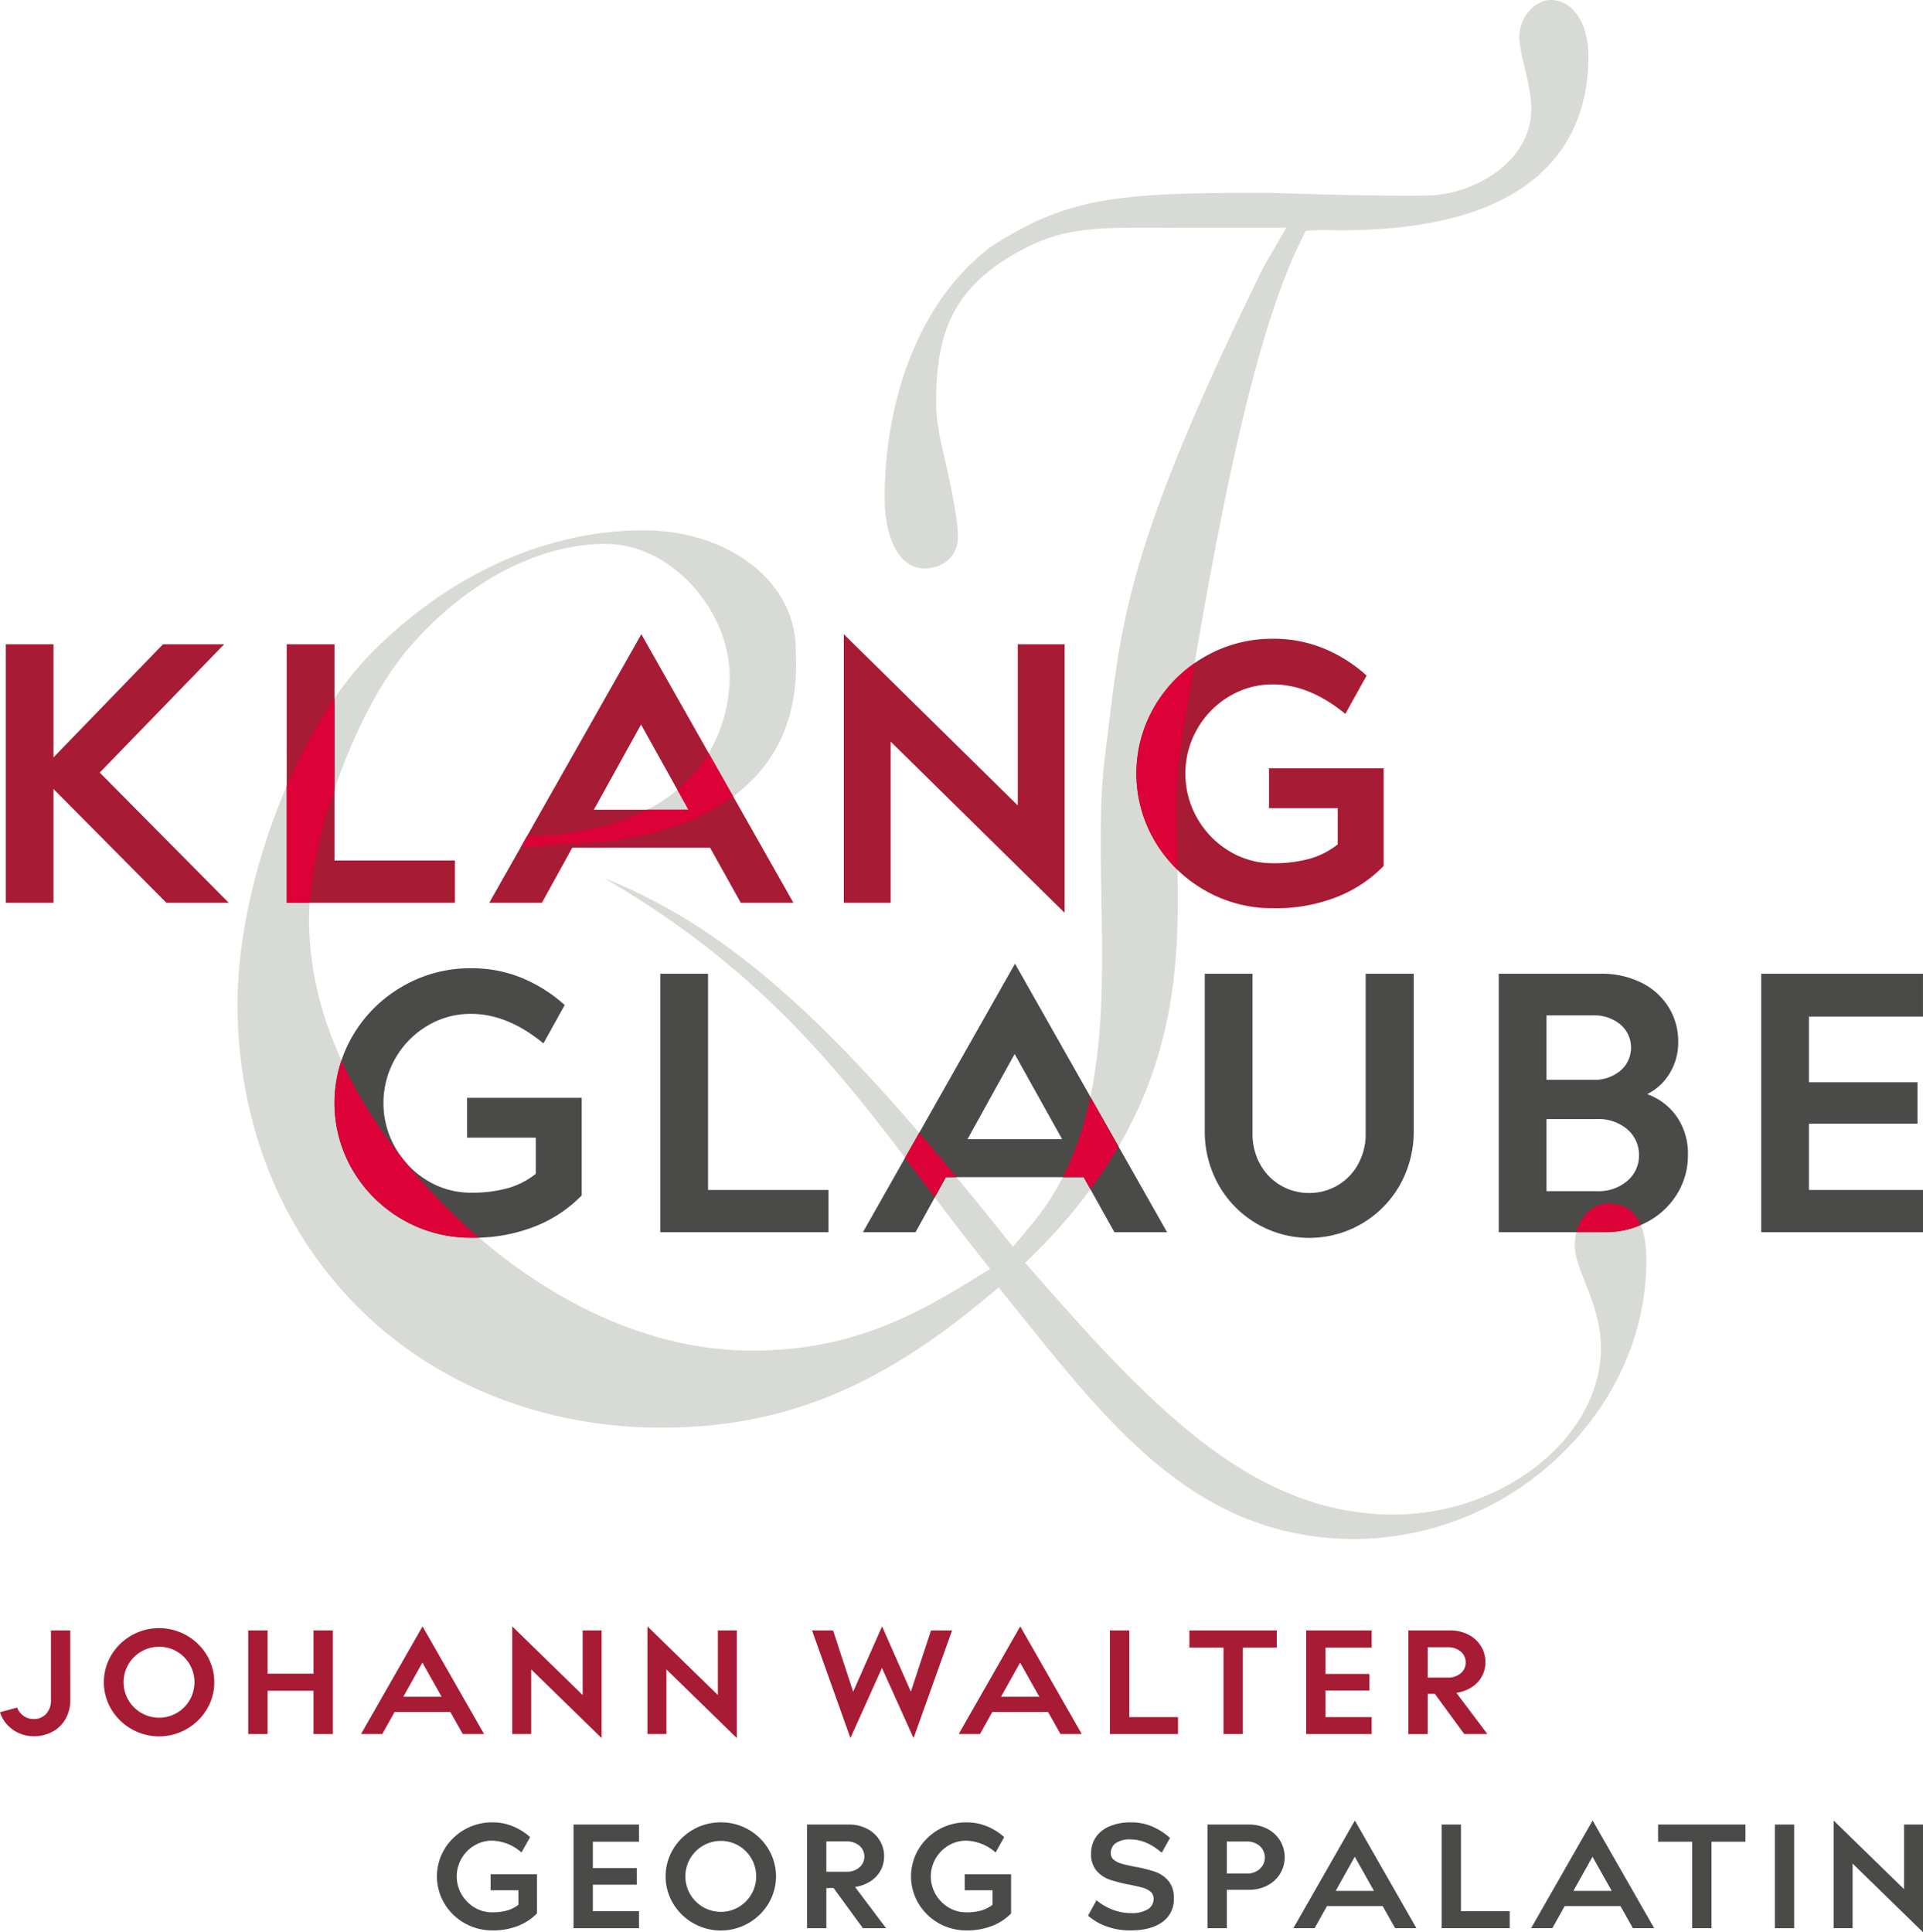
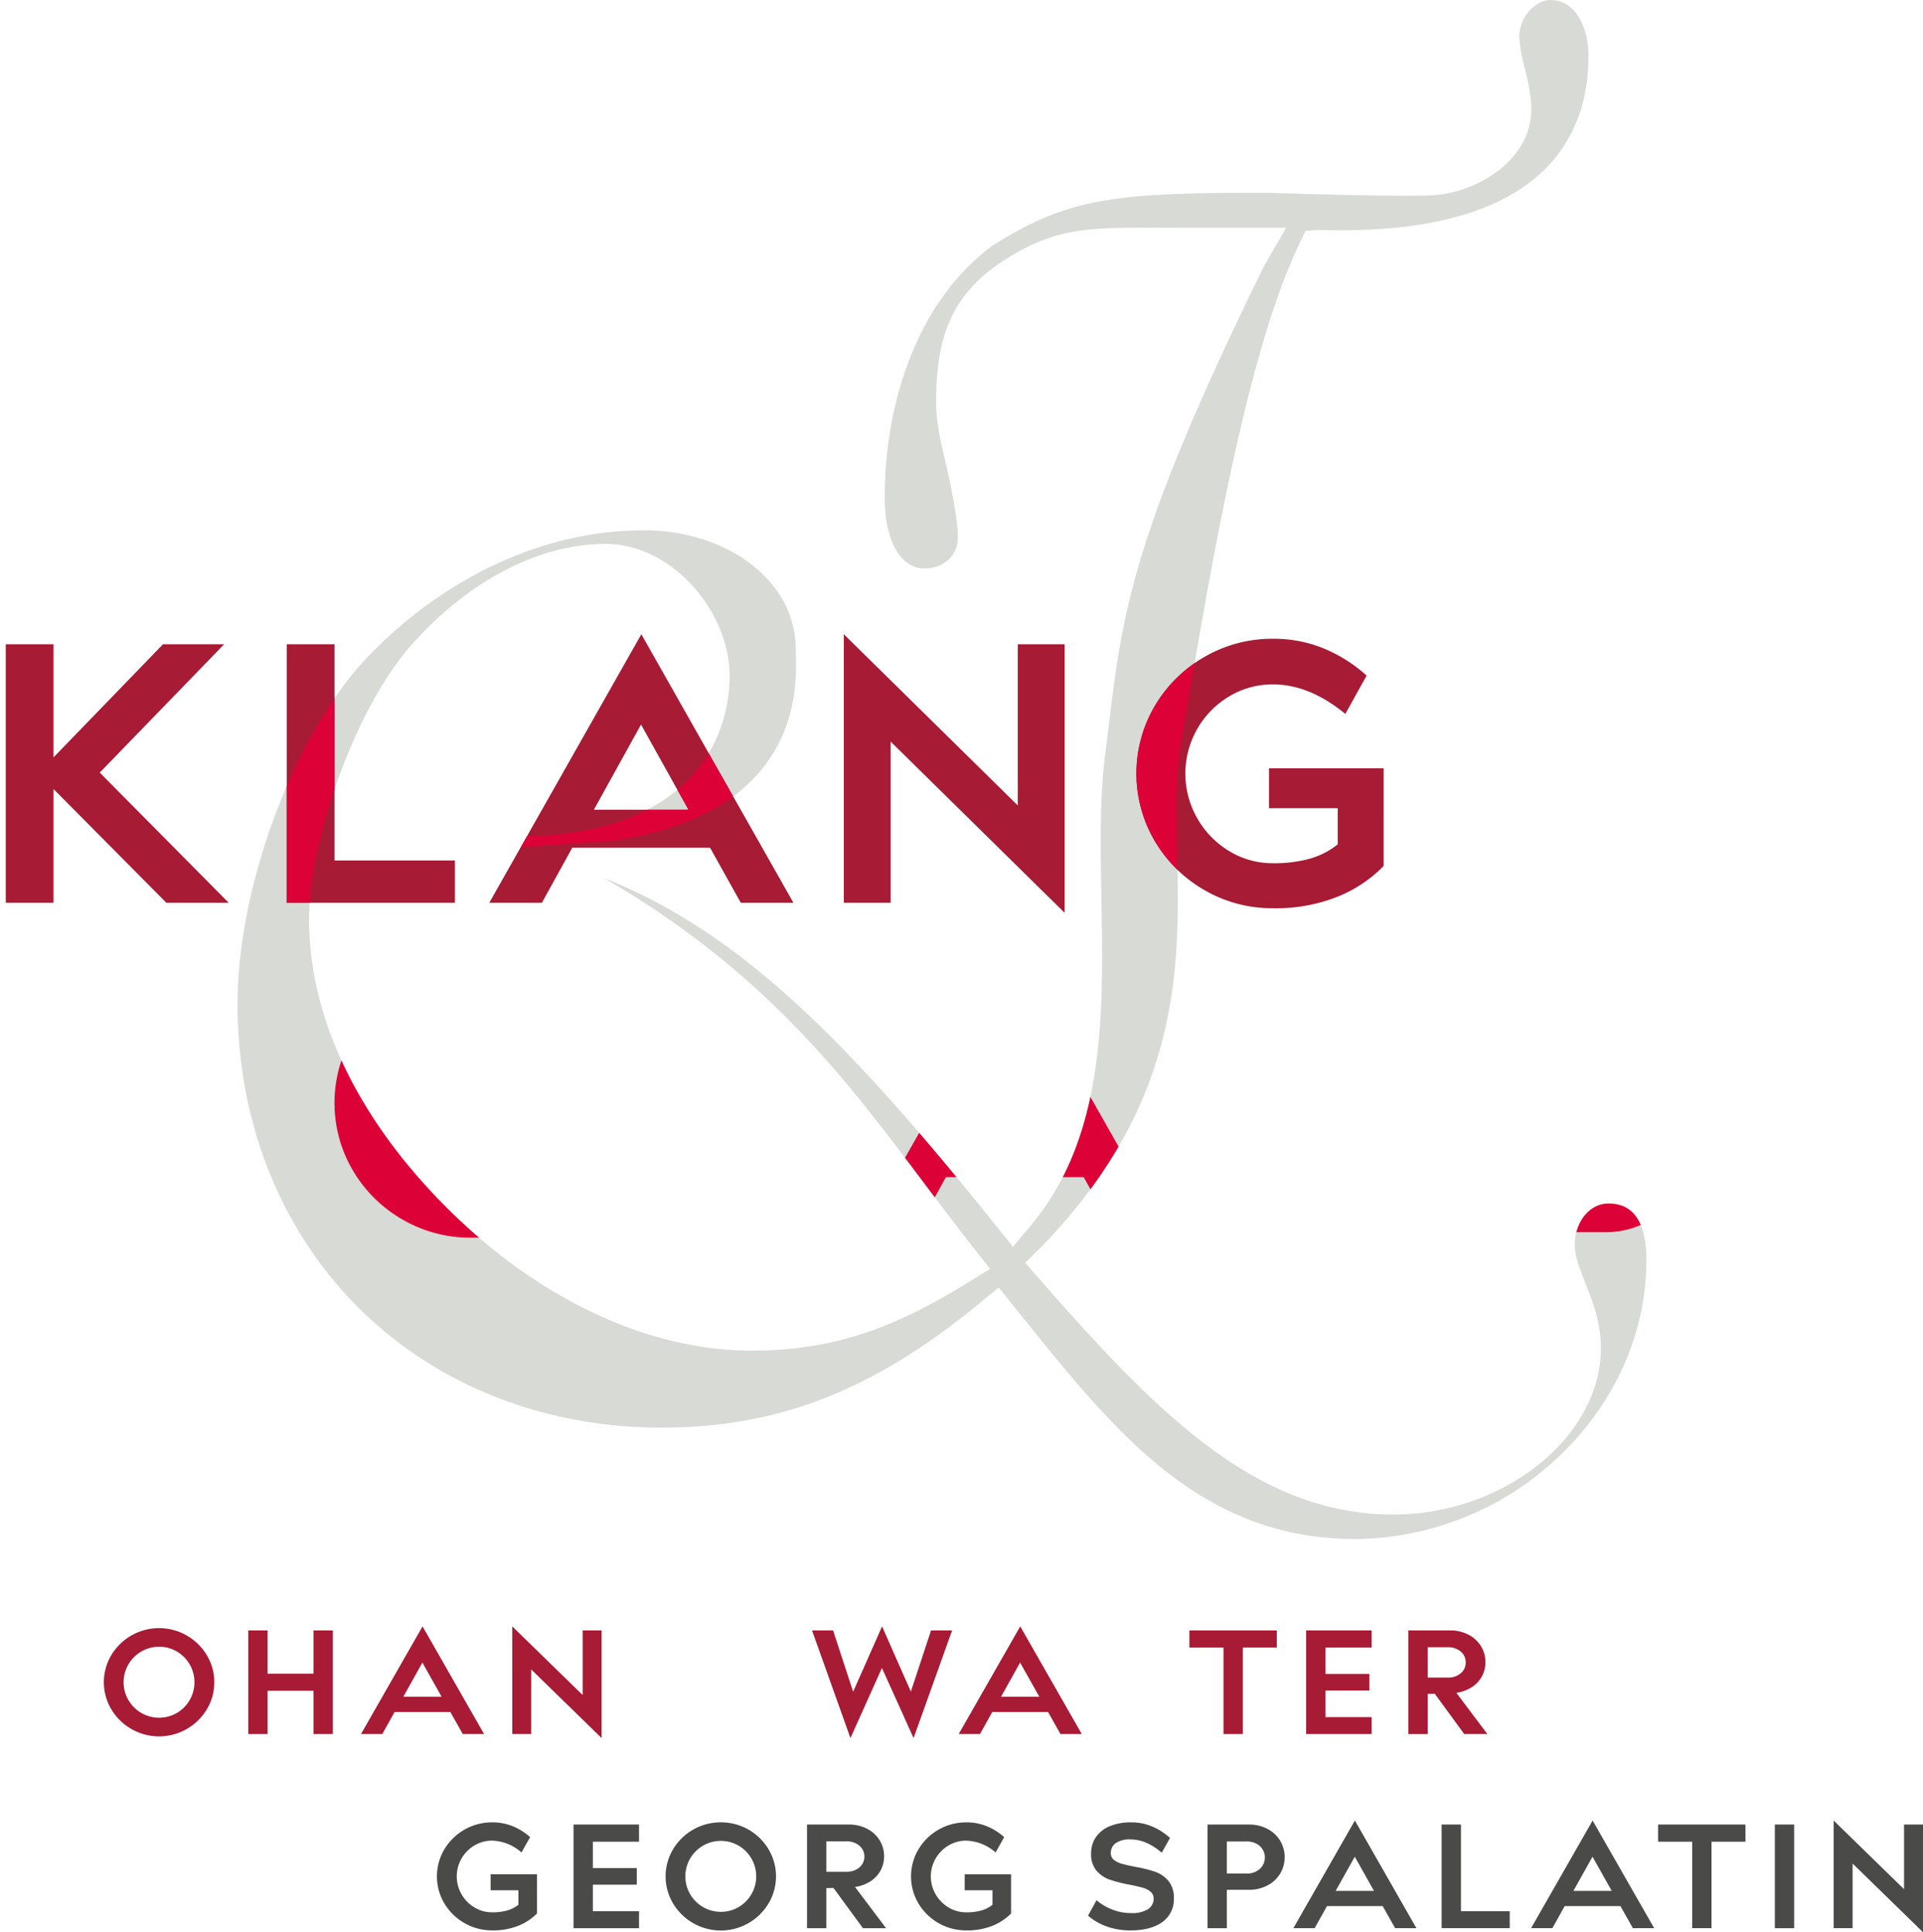
<svg xmlns="http://www.w3.org/2000/svg" id="Ebene_1" data-name="Ebene 1" viewBox="0 0 560.232 562.981">
  <defs>
    <style>
      .cls-1 {
        fill: none;
      }

      .cls-2 {
        clip-path: url(#clip-path);
      }

      .cls-3 {
        fill: #d8dbd5;
      }

      .cls-4 {
        fill: #a71b35;
      }

      .cls-5 {
        fill: #4a4a49;
      }

      .cls-6 {
        clip-path: url(#clip-path-3);
      }

      .cls-7 {
        fill: #dc0238;
      }

      .cls-8 {
        clip-path: url(#clip-path-5);
      }
    </style>
    <clipPath id="clip-path" transform="translate(0 -0.001)">
      <rect class="cls-1" width="560.232" height="562.981" />
    </clipPath>
    <clipPath id="clip-path-3" transform="translate(0 -0.001)">
      <path class="cls-1" d="M192.361,283.711v75.317h49V346.711H206.273v-63Zm205.5,0V330.23a18.052,18.052,0,0,1-2.216,8.994,16.293,16.293,0,0,1-28.531,0,18.031,18.031,0,0,1-2.216-8.994V283.711H350.991v45.633a31.651,31.651,0,0,0,4.076,15.994,30.317,30.317,0,0,0,52.722,0,31.671,31.671,0,0,0,4.075-15.994V283.711Zm52.681,42.354h14.71a12.792,12.792,0,0,1,8.86,3.013,9.687,9.687,0,0,1,3.367,7.531,9.588,9.588,0,0,1-3.367,7.443,12.788,12.788,0,0,1-8.86,3.014h-14.71Zm0-30.215h13.469a11.794,11.794,0,0,1,8.108,2.7,8.85,8.85,0,0,1,0,13.379,11.789,11.789,0,0,1-8.108,2.7H450.546Zm-13.911-12.139v75.317h30.836a25.611,25.611,0,0,0,12.45-3.014,22.652,22.652,0,0,0,8.683-8.151,21.31,21.31,0,0,0,3.145-11.342,18.979,18.979,0,0,0-3.189-11.076,17.819,17.819,0,0,0-8.685-6.646,15.983,15.983,0,0,0,6.558-6.069,17.149,17.149,0,0,0,2.481-9.171,18.828,18.828,0,0,0-2.792-10.1,19.414,19.414,0,0,0-7.929-7.132,25.863,25.863,0,0,0-11.874-2.614Zm76.458,0v75.317h47.139V346.711H527V327.394h31.633V315.343H527V296.205h33.228V283.711Zm-395.809,3.676A39.61,39.61,0,0,0,102.8,301.7a38.776,38.776,0,0,0,0,39.342,39.584,39.584,0,0,0,14.488,14.31,39.142,39.142,0,0,0,19.936,5.272,48.439,48.439,0,0,0,18.962-3.411,39.036,39.036,0,0,0,13.292-8.905V319.863H136.068V331.47h20.026v10.545a23.2,23.2,0,0,1-8.108,4.164,38.7,38.7,0,0,1-10.766,1.329,24.153,24.153,0,0,1-12.759-3.544,26.272,26.272,0,0,1-9.3-9.57,26.2,26.2,0,0,1,0-26.006,26.038,26.038,0,0,1,9.3-9.481,24.4,24.4,0,0,1,12.759-3.5q10.633,0,21.089,8.6l6.2-11.165a42.914,42.914,0,0,0-12.139-7.753,38,38,0,0,0-15.153-2.969,39.172,39.172,0,0,0-19.936,5.272M295.6,307.1l13.822,24.81H281.867Zm-44.216,51.925h15.33l8.86-16.039h40.139l8.95,16.039H340L295.69,280.787Z" />
    </clipPath>
    <clipPath id="clip-path-5" transform="translate(0 -0.001)">
      <path class="cls-1" d="M47.489,187.717l-31.9,32.962V187.717H1.679v75.317H15.591v-33.14l32.873,33.14H66.629l-37.57-37.925L65.3,187.717Zm36.045,0v75.317h49V250.717H97.445v-63Zm267.378,3.677a39.592,39.592,0,0,0-14.488,14.31,38.77,38.77,0,0,0,0,39.342,39.569,39.569,0,0,0,14.488,14.31,39.14,39.14,0,0,0,19.937,5.272,48.431,48.431,0,0,0,18.962-3.412,39.035,39.035,0,0,0,13.29-8.9V223.868H369.7v11.608h20.025v10.545a23.237,23.237,0,0,1-8.108,4.164,38.7,38.7,0,0,1-10.765,1.329,24.157,24.157,0,0,1-12.761-3.544,26.277,26.277,0,0,1-9.3-9.57,26.189,26.189,0,0,1,0-26.006,26.043,26.043,0,0,1,9.3-9.481,24.4,24.4,0,0,1,12.761-3.5q10.632,0,21.087,8.595l6.2-11.165A42.872,42.872,0,0,0,386,189.09a37.992,37.992,0,0,0-15.151-2.969,39.161,39.161,0,0,0-19.937,5.273m-164.16,19.715,13.823,24.81H173.018Zm-44.215,51.925h15.329L166.727,247h40.139l8.949,16.039h15.33l-44.3-78.241Zm103.294,0h13.644V216.072l50.685,49.886V187.717H296.514v46.962l-50.683-49.886Z" />
    </clipPath>
  </defs>
  <title>klangundglaube</title>
  <g class="cls-2">
    <path class="cls-3" d="M462.762,16.433C462.762,6.758,458.234,0,451.748,0c-4.455,0-9.144,4.9-9.144,10.92a44.94,44.94,0,0,0,1.542,8.606c.968,4.048,1.97,8.233,1.97,12.212,0,15.545-16.808,24.792-29.518,25.2S369,56.167,369,56.167c-43.545,0-57.686,1.216-80.053,15.538-22.079,16.483-31.21,46.319-31.21,73.2,0,12.583,4.55,20.714,11.593,20.714,5.347,0,9.735-3.481,9.735-9.081,0-4.118-1.086-9.711-2.234-15.632-1.427-7.343-4.1-15.631-4.1-23.555,0-18.391,3.852-31.6,20.694-42.074,16.167-10.052,25.6-8.894,53.989-8.894H374.7l-6.509,11.282c-41.541,84.507-41.4,104.313-46.226,142.224-5.325,41.829,9.6,99.588-21.352,136.786l-5.5,6.607-5.389-6.706c-41.558-51.738-73.475-84.8-113.634-100.679l-.115-.043c46.929,27.194,70.359,58.4,93.15,88.738,4.286,5.708,9.138,12.17,14.039,18.408l5.288,6.727-7.193,4.408c-19,11.641-36.85,19.394-62.21,19.394-31.886,0-63.875-16.509-89.221-41.958-24.752-24.856-39.783-54.131-39.783-83.654,0-23.3,13.4-61.108,29.327-79.412,16-18.382,36.8-30.024,57.069-30.024,19.386,0,36.122,19.73,36.122,38.537,0,15.965-9.144,45.44-59,46.633-1.235,2.13-.937,1.619-1.831,3.2L179,244.925c57.427-8.7,52.828-48.738,52.828-55.624,0-20.232-20.1-34.784-44.246-34.784-30.059,0-58.394,14.267-79.783,36.183-22.144,22.68-38.6,67.793-38.6,101.7,0,34.368,12.433,65.758,35.01,88.389,22.633,22.692,54.057,35.188,88.484,35.188,34.129,0,61.887-10.87,92.813-36.354l5.448-4.49,7.108,8.835c26.663,33.149,51.843,64.461,96.744,64.461a87.081,87.081,0,0,0,59.6-24.286c16.268-15.6,25.228-35.854,25.228-57.045,0-10.9-3.706-16.431-11.014-16.431-5.519,0-9.841,5.336-9.841,12.147,0,3.211,1.4,6.75,3.025,10.847,2.153,5.441,4.593,11.606,4.593,19.153,0,25.818-28.253,48.467-60.46,48.467-39.777,0-68.767-29.442-102.53-67.934l-4.733-5.406,5.1-5.028c55.188-57.291,34.043-109.556,40.342-146.65,7.667-45.152,18.44-112.024,34.4-145.166l1.858-3.858,4.139-.24c60.125,1.883,78.245-23.038,78.245-50.568" transform="translate(0 -0.001)" />
-     <path class="cls-4" d="M20.475,475.049h-5.63v20.178a5.74,5.74,0,0,1-1.434,4.175,4.8,4.8,0,0,1-3.586,1.474,5.078,5.078,0,0,1-2.9-.87,5.256,5.256,0,0,1-1.936-2.469L0,498.887A9.838,9.838,0,0,0,3.783,504a10.343,10.343,0,0,0,6.042,1.883,11.317,11.317,0,0,0,5.433-1.3,9.554,9.554,0,0,0,3.819-3.712,10.93,10.93,0,0,0,1.4-5.577Z" transform="translate(0 -0.001)" />
    <path class="cls-4" d="M56.649,490.147a10.331,10.331,0,0,1-5.128,8.952,10.345,10.345,0,0,1-10.345,0,10.338,10.338,0,0,1,5.182-19.29,10.034,10.034,0,0,1,5.163,1.386,10.331,10.331,0,0,1,5.128,8.952m5.773,0a15.08,15.08,0,0,0-2.169-7.887,16.228,16.228,0,0,0-27.826,0,15.424,15.424,0,0,0,0,15.774,16.215,16.215,0,0,0,27.826,0,15.08,15.08,0,0,0,2.169-7.887" transform="translate(0 -0.001)" />
  </g>
  <polygon class="cls-4" points="96.957 475.048 91.327 475.048 91.327 487.66 77.953 487.66 77.953 475.048 72.323 475.048 72.323 505.245 77.953 505.245 77.953 492.633 91.327 492.633 91.327 505.245 96.957 505.245 96.957 475.048" />
  <path class="cls-4" d="M128.656,494.374H117.5l5.558-9.947Zm12.371,10.871L123.1,473.876,105.17,505.245h6.2l3.586-6.43H131.2l3.622,6.43Z" transform="translate(0 -0.001)" />
  <polygon class="cls-4" points="149.235 473.876 149.235 505.245 154.757 505.245 154.757 486.416 175.268 506.417 175.268 475.048 169.746 475.048 169.746 493.877 149.235 473.876" />
-   <polygon class="cls-4" points="188.626 473.876 188.626 505.245 194.148 505.245 194.148 486.416 214.659 506.417 214.659 475.048 209.137 475.048 209.137 493.877 188.626 473.876" />
  <polygon class="cls-4" points="242.703 475.048 236.571 475.048 247.759 506.417 256.938 485.99 266.154 506.417 277.377 475.048 271.246 475.048 265.365 492.882 256.974 473.876 248.548 492.917 242.703 475.048" />
  <path class="cls-4" d="M302.784,494.374H291.632l5.558-9.947Zm12.371,10.871-17.929-31.369L279.3,505.245h6.2l3.586-6.43H305.33l3.622,6.43Z" transform="translate(0 -0.001)" />
-   <polygon class="cls-4" points="323.364 505.245 343.193 505.245 343.193 500.307 328.994 500.307 328.994 475.048 323.364 475.048 323.364 505.245" />
  <polygon class="cls-4" points="371.971 480.057 371.971 475.048 346.512 475.048 346.512 480.057 356.445 480.057 356.445 505.245 362.074 505.245 362.074 480.057 371.971 480.057" />
  <polygon class="cls-4" points="386.156 480.057 399.603 480.057 399.603 475.048 380.526 475.048 380.526 505.245 399.603 505.245 399.603 500.307 386.156 500.307 386.156 492.562 398.957 492.562 398.957 487.731 386.156 487.731 386.156 480.057" />
  <g class="cls-2">
    <path class="cls-4" d="M427.007,484.392a3.96,3.96,0,0,1-1.47,3.161,5.574,5.574,0,0,1-3.73,1.244h-5.88v-8.846h5.88a5.583,5.583,0,0,1,3.73,1.243,4,4,0,0,1,1.47,3.2m4.7,4.085a8.525,8.525,0,0,0,1.04-4.192,8.708,8.708,0,0,0-1.309-4.672,9.219,9.219,0,0,0-3.657-3.339,11.419,11.419,0,0,0-5.361-1.226H410.3v30.2h5.63V493.557l2.079-.035,8.57,11.723h6.742l-9.036-12.008a11.217,11.217,0,0,0,4.464-1.634,8.735,8.735,0,0,0,2.958-3.126" transform="translate(0 -0.001)" />
    <path class="cls-5" d="M534.2,530.439v31.369h5.522V542.98l20.511,20V531.612H554.71V550.44Zm-11.5,1.173h-5.63v30.2h5.63Zm-14.185,5.009v-5.009H483.053v5.009h9.933v25.187h5.629V536.621Zm-38.969,14.316H458.391l5.558-9.947Zm2.545,4.441,3.622,6.43h6.2l-17.928-31.369-17.929,31.369h6.2l3.586-6.43ZM420,561.808h19.829V556.87h-14.2V531.612H420Zm-19.719-10.871H389.13l5.558-9.947Zm2.546,4.441,3.622,6.43h6.2l-17.929-31.369L376.8,561.808H383l3.586-6.43Zm-39.711-9.485h-5.7V536.55h5.7a5.665,5.665,0,0,1,3.891,1.314,4.511,4.511,0,0,1,0,6.7,5.617,5.617,0,0,1-3.891,1.332m.717-14.281H351.785v30.2h5.63v-11.19h6.418a11.364,11.364,0,0,0,5.4-1.261,9.406,9.406,0,0,0,3.711-3.429,9.394,9.394,0,0,0,0-9.627,9.442,9.442,0,0,0-3.693-3.428,11.336,11.336,0,0,0-5.415-1.261m-25.379,8.206,2.4-4.3a18.146,18.146,0,0,0-4.787-3.161,15.255,15.255,0,0,0-6.616-1.386,15.643,15.643,0,0,0-6.095,1.1,9.079,9.079,0,0,0-4.052,3.162,8.239,8.239,0,0,0-1.434,4.832,7.32,7.32,0,0,0,1.595,5.009,8.978,8.978,0,0,0,3.837,2.593,41.994,41.994,0,0,0,5.755,1.457q2.474.5,3.837.888a6.157,6.157,0,0,1,2.277,1.154,2.529,2.529,0,0,1,.914,2.043,3.57,3.57,0,0,1-1.613,3.038,8.637,8.637,0,0,1-4.985,1.154,14.575,14.575,0,0,1-5.5-1.048,16.553,16.553,0,0,1-4.536-2.682l-2.474,4.476a16.1,16.1,0,0,0,5.074,3.02,19.8,19.8,0,0,0,7.369,1.279q5.772,0,9.161-2.4a8.017,8.017,0,0,0,3.389-6.981,7.463,7.463,0,0,0-1.632-5.116,9.074,9.074,0,0,0-3.926-2.629,41.513,41.513,0,0,0-5.845-1.421q-2.474-.5-3.819-.888a6.277,6.277,0,0,1-2.241-1.119,2.4,2.4,0,0,1-.9-1.971,3.473,3.473,0,0,1,1.416-2.878,7.066,7.066,0,0,1,4.357-1.1q4.552,0,9.072,3.872m-43.889,6.288H281.047v4.654h8.1v4.227a9.409,9.409,0,0,1-3.281,1.67,15.814,15.814,0,0,1-4.356.533,9.852,9.852,0,0,1-5.164-1.421,10.582,10.582,0,0,1-3.765-3.837,10.42,10.42,0,0,1,0-10.427,10.5,10.5,0,0,1,3.765-3.8,9.948,9.948,0,0,1,5.164-1.4,13.5,13.5,0,0,1,8.534,3.446l2.51-4.476a17.384,17.384,0,0,0-4.913-3.109,15.5,15.5,0,0,0-6.131-1.19,16.14,16.14,0,0,0-13.931,7.851,15.424,15.424,0,0,0,0,15.774,16.14,16.14,0,0,0,13.931,7.851,19.768,19.768,0,0,0,7.673-1.368,15.814,15.814,0,0,0,5.379-3.57Zm-53.82-.746v-8.846h5.88a5.574,5.574,0,0,1,3.729,1.244,4.172,4.172,0,0,1,0,6.359,5.574,5.574,0,0,1-3.729,1.243Zm2.079,4.725,8.57,11.723h6.742L249.1,549.8a11.232,11.232,0,0,0,4.465-1.635,8.727,8.727,0,0,0,2.958-3.126,8.525,8.525,0,0,0,1.04-4.192,8.7,8.7,0,0,0-1.309-4.671,9.214,9.214,0,0,0-3.657-3.34,11.419,11.419,0,0,0-5.361-1.225h-12.12v30.2h5.63V550.12Zm-32.813,6.963a10.338,10.338,0,1,1,5.163-19.29,10.368,10.368,0,0,1,0,17.9,10.036,10.036,0,0,1-5.163,1.386m0-26.076a16.14,16.14,0,0,0-13.931,7.851,15.424,15.424,0,0,0,0,15.774,16.214,16.214,0,0,0,27.825,0,15.418,15.418,0,0,0,0-15.774,16.077,16.077,0,0,0-13.894-7.851m-37.293,5.649h13.447v-5.009H167.088v30.2h19.077V556.87H172.718v-7.744h12.8v-4.832h-12.8Zm-16.27,9.485H142.93v4.654h8.1v4.227a9.426,9.426,0,0,1-3.281,1.67,15.827,15.827,0,0,1-4.357.533,9.852,9.852,0,0,1-5.164-1.421,10.59,10.59,0,0,1-3.765-3.837,10.42,10.42,0,0,1,0-10.427,10.505,10.505,0,0,1,3.765-3.8,9.948,9.948,0,0,1,5.164-1.4,13.5,13.5,0,0,1,8.534,3.446l2.51-4.476a17.384,17.384,0,0,0-4.913-3.109,15.5,15.5,0,0,0-6.131-1.19,16.14,16.14,0,0,0-13.931,7.851,15.424,15.424,0,0,0,0,15.774,16.14,16.14,0,0,0,13.931,7.851,19.768,19.768,0,0,0,7.673-1.368,15.814,15.814,0,0,0,5.379-3.57Z" transform="translate(0 -0.001)" />
-     <path class="cls-5" d="M527,296.205h33.228V283.711H513.093v75.317h47.139V346.711H527V327.4h31.633V315.344H527Zm-61.748,50.861H450.547v-21h14.709a12.8,12.8,0,0,1,8.861,3.012,9.69,9.69,0,0,1,3.367,7.532,9.594,9.594,0,0,1-3.367,7.443,12.79,12.79,0,0,1-8.861,3.013m-14.709-32.431V295.85h13.468a11.8,11.8,0,0,1,8.108,2.7,8.849,8.849,0,0,1,0,13.38,11.792,11.792,0,0,1-8.108,2.7Zm29.329,4.165a15.988,15.988,0,0,0,6.557-6.07,17.147,17.147,0,0,0,2.481-9.171,18.835,18.835,0,0,0-2.791-10.1,19.419,19.419,0,0,0-7.93-7.133,25.857,25.857,0,0,0-11.874-2.614H436.635v75.317h30.836a25.615,25.615,0,0,0,12.449-3.013,22.65,22.65,0,0,0,8.684-8.152,21.311,21.311,0,0,0,3.146-11.342,18.981,18.981,0,0,0-3.19-11.076,17.813,17.813,0,0,0-8.684-6.645m-68.011-35.089h-14V330.23a18.052,18.052,0,0,1-2.215,8.994,16.121,16.121,0,0,1-14.266,8.373,16.121,16.121,0,0,1-14.266-8.373,18.041,18.041,0,0,1-2.215-8.994V283.711H350.991v45.633a31.659,31.659,0,0,0,4.076,15.994,30.316,30.316,0,0,0,52.722,0,31.669,31.669,0,0,0,4.076-15.994Zm-102.44,48.2H281.868L295.6,307.1Zm6.291,11.076,8.949,16.038H340l-44.3-78.241-44.3,78.241h15.329l8.861-16.038ZM192.361,359.028h49V346.711H206.273v-63H192.361Zm-22.887-39.165h-33.4v11.608h20.025v10.544a23.243,23.243,0,0,1-8.107,4.165,38.742,38.742,0,0,1-10.766,1.329,24.155,24.155,0,0,1-12.76-3.545,26.277,26.277,0,0,1-9.3-9.569,26.2,26.2,0,0,1,0-26.007,26.053,26.053,0,0,1,9.3-9.481,24.4,24.4,0,0,1,12.76-3.5q10.632,0,21.088,8.6l6.2-11.164a42.9,42.9,0,0,0-12.139-7.754,38.014,38.014,0,0,0-15.152-2.968,39.16,39.16,0,0,0-19.937,5.272A39.589,39.589,0,0,0,102.8,301.7a38.77,38.77,0,0,0,0,39.342,39.566,39.566,0,0,0,14.487,14.31,39.141,39.141,0,0,0,19.937,5.273,48.424,48.424,0,0,0,18.962-3.412,39.042,39.042,0,0,0,13.291-8.905Z" transform="translate(0 -0.001)" />
  </g>
  <g class="cls-6">
    <path class="cls-7" d="M462.762,16.433C462.762,6.758,458.234,0,451.748,0c-4.455,0-9.144,4.9-9.144,10.92a44.94,44.94,0,0,0,1.542,8.606c.968,4.048,1.97,8.233,1.97,12.212,0,15.545-16.808,24.792-29.518,25.2S369,56.167,369,56.167c-43.545,0-57.686,1.216-80.053,15.538-22.079,16.483-31.21,46.319-31.21,73.2,0,12.583,4.55,20.714,11.593,20.714,5.347,0,9.735-3.481,9.735-9.081,0-4.118-1.086-9.711-2.234-15.632-1.427-7.343-4.1-15.631-4.1-23.555,0-18.391,3.852-31.6,20.694-42.074,16.167-10.052,25.6-8.894,53.989-8.894H374.7l-6.509,11.282c-41.541,84.507-41.4,104.313-46.226,142.224-5.325,41.829,9.6,99.588-21.352,136.786l-5.5,6.607-5.389-6.706c-41.558-51.738-73.475-84.8-113.634-100.679l-.115-.043c46.929,27.194,70.359,58.4,93.15,88.738,4.286,5.708,9.138,12.17,14.039,18.408l5.288,6.727-7.193,4.408c-19,11.641-36.85,19.394-62.21,19.394-31.886,0-63.875-16.509-89.221-41.958-24.752-24.856-39.783-54.131-39.783-83.654,0-23.3,13.4-61.108,29.327-79.412,16-18.382,36.8-30.024,57.069-30.024,19.386,0,36.122,19.73,36.122,38.537,0,15.965-9.144,45.44-59,46.633-1.235,2.13-.937,1.619-1.831,3.2L179,244.925c57.427-8.7,52.828-48.738,52.828-55.624,0-20.232-20.1-34.784-44.246-34.784-30.059,0-58.394,14.267-79.783,36.183-22.144,22.68-38.6,67.793-38.6,101.7,0,34.368,12.433,65.758,35.01,88.389,22.633,22.692,54.057,35.188,88.484,35.188,34.129,0,61.887-10.87,92.813-36.354l5.448-4.49,7.108,8.835c26.663,33.149,51.843,64.461,96.744,64.461a87.081,87.081,0,0,0,59.6-24.286c16.268-15.6,25.228-35.854,25.228-57.045,0-10.9-3.706-16.431-11.014-16.431-5.519,0-9.841,5.336-9.841,12.147,0,3.211,1.4,6.75,3.025,10.847,2.153,5.441,4.593,11.606,4.593,19.153,0,25.818-28.253,48.467-60.46,48.467-39.777,0-68.767-29.442-102.53-67.934l-4.733-5.406,5.1-5.028c55.188-57.291,34.043-109.556,40.342-146.65,7.667-45.152,18.44-112.024,34.4-145.166l1.858-3.858,4.139-.24c60.125,1.883,78.245-23.038,78.245-50.568" transform="translate(0 -0.001)" />
  </g>
  <g class="cls-2">
    <path class="cls-4" d="M403.1,223.869H369.7v11.608h20.025v10.544a23.243,23.243,0,0,1-8.107,4.165,38.742,38.742,0,0,1-10.766,1.329,24.155,24.155,0,0,1-12.76-3.545,26.277,26.277,0,0,1-9.3-9.569,26.2,26.2,0,0,1,0-26.007,26.053,26.053,0,0,1,9.3-9.481,24.4,24.4,0,0,1,12.76-3.5q10.632,0,21.088,8.595l6.2-11.164A42.9,42.9,0,0,0,386,189.09a38.014,38.014,0,0,0-15.152-2.968,39.16,39.16,0,0,0-19.937,5.272,39.589,39.589,0,0,0-14.487,14.31,38.77,38.77,0,0,0,0,39.342,39.566,39.566,0,0,0,14.487,14.31,39.141,39.141,0,0,0,19.937,5.273,48.424,48.424,0,0,0,18.962-3.412,39.042,39.042,0,0,0,13.291-8.9Zm-106.588,10.81V187.717h13.646v78.241l-50.684-49.886v46.962H245.83V184.793Zm-95.938,1.241H173.018l13.734-24.81Zm30.569,27.114-44.3-78.241-44.3,78.241h15.33L166.726,247h40.14l8.949,16.038ZM83.533,187.717H97.445v63h35.088v12.317h-49Zm-81.854,0v75.317H15.59v-33.14l32.874,33.14H66.629L29.059,225.11,65.3,187.717H47.489l-31.9,32.962V187.717Z" transform="translate(0 -0.001)" />
  </g>
  <g class="cls-8">
    <path class="cls-7" d="M462.763,16.433C462.763,6.758,458.234,0,451.749,0c-4.456,0-9.145,4.9-9.145,10.92a44.94,44.94,0,0,0,1.542,8.606c.969,4.048,1.97,8.233,1.97,12.212,0,15.545-16.807,24.792-29.517,25.2S369,56.167,369,56.167c-43.544,0-57.685,1.216-80.052,15.538-22.08,16.483-31.21,46.319-31.21,73.2,0,12.583,4.55,20.715,11.593,20.715,5.347,0,9.735-3.482,9.735-9.082,0-4.118-1.087-9.711-2.234-15.631-1.427-7.344-4.1-15.632-4.1-23.556,0-18.391,3.853-31.6,20.694-42.074,16.167-10.052,25.6-8.894,53.99-8.894H374.7l-6.509,11.282c-41.542,84.507-41.4,104.313-46.227,142.224-5.324,41.829,9.6,99.588-21.351,136.786l-5.5,6.607-5.39-6.706c-41.557-51.738-73.474-84.8-113.633-100.679l-.115-.043c46.929,27.194,70.359,58.4,93.15,88.738,4.286,5.708,9.138,12.17,14.039,18.408l5.287,6.727-7.192,4.408c-19,11.641-36.85,19.394-62.21,19.394-31.886,0-64.709-14.595-90.055-40.044-24.752-24.856-38.949-56.045-38.949-85.568,0-23.3,13.4-61.108,29.327-79.412,16-18.382,36.8-30.023,57.069-30.023,19.386,0,36.122,19.729,36.122,38.536,0,15.965-9.144,45.441-59,46.633-1.235,2.13-.937,1.619-1.831,3.2L179,244.925c57.428-8.7,52.829-48.738,52.829-55.624,0-20.232-20.1-34.784-44.247-34.784-30.058,0-58.393,14.267-79.782,36.183-22.144,22.68-38.6,67.793-38.6,101.7,0,34.368,12.433,65.758,35.01,88.389,22.632,22.692,54.057,35.188,88.484,35.188,34.129,0,61.887-10.87,92.813-36.354l5.447-4.49,7.108,8.835c26.663,33.149,51.843,64.461,96.744,64.461a87.08,87.08,0,0,0,59.6-24.286c16.267-15.6,25.228-35.854,25.228-57.045,0-10.9-3.706-16.431-11.015-16.431-5.519,0-9.841,5.336-9.841,12.147,0,3.211,1.4,6.75,3.025,10.847,2.154,5.441,4.594,11.607,4.594,19.153,0,25.818-28.254,48.467-60.461,48.467-39.776,0-68.766-29.442-102.529-67.934l-4.733-5.406,5.1-5.028c55.188-57.291,34.043-109.556,40.341-146.65,7.668-45.152,18.44-112.024,34.4-145.166l1.858-3.858,4.138-.24c60.125,1.883,78.246-23.038,78.246-50.568" transform="translate(0 -0.001)" />
  </g>
</svg>